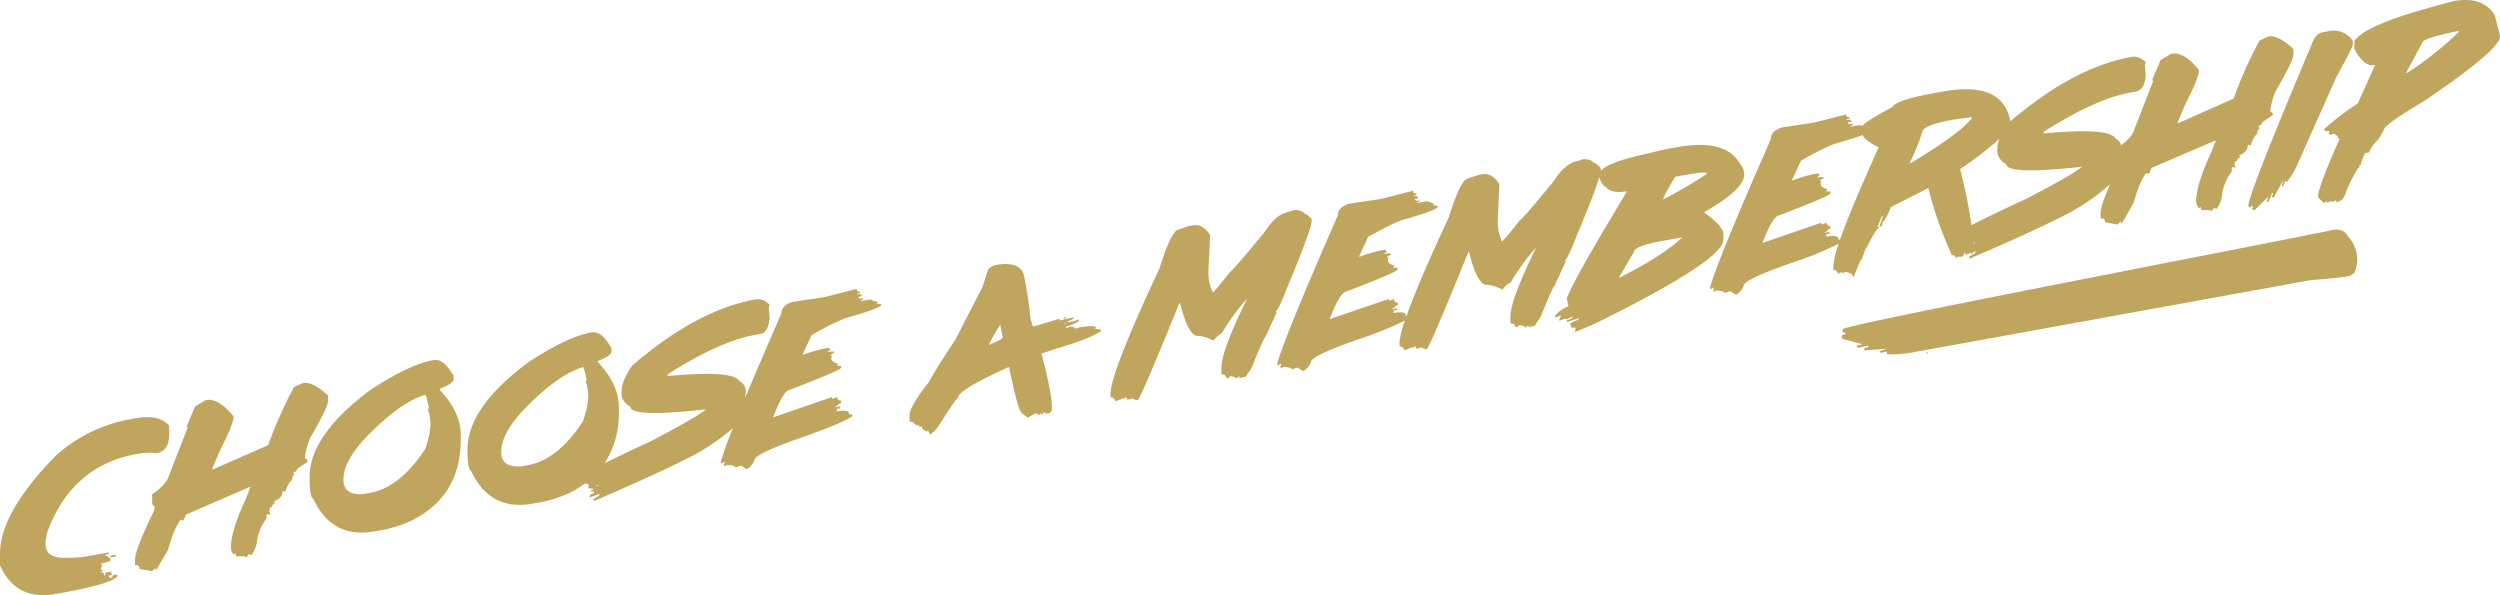
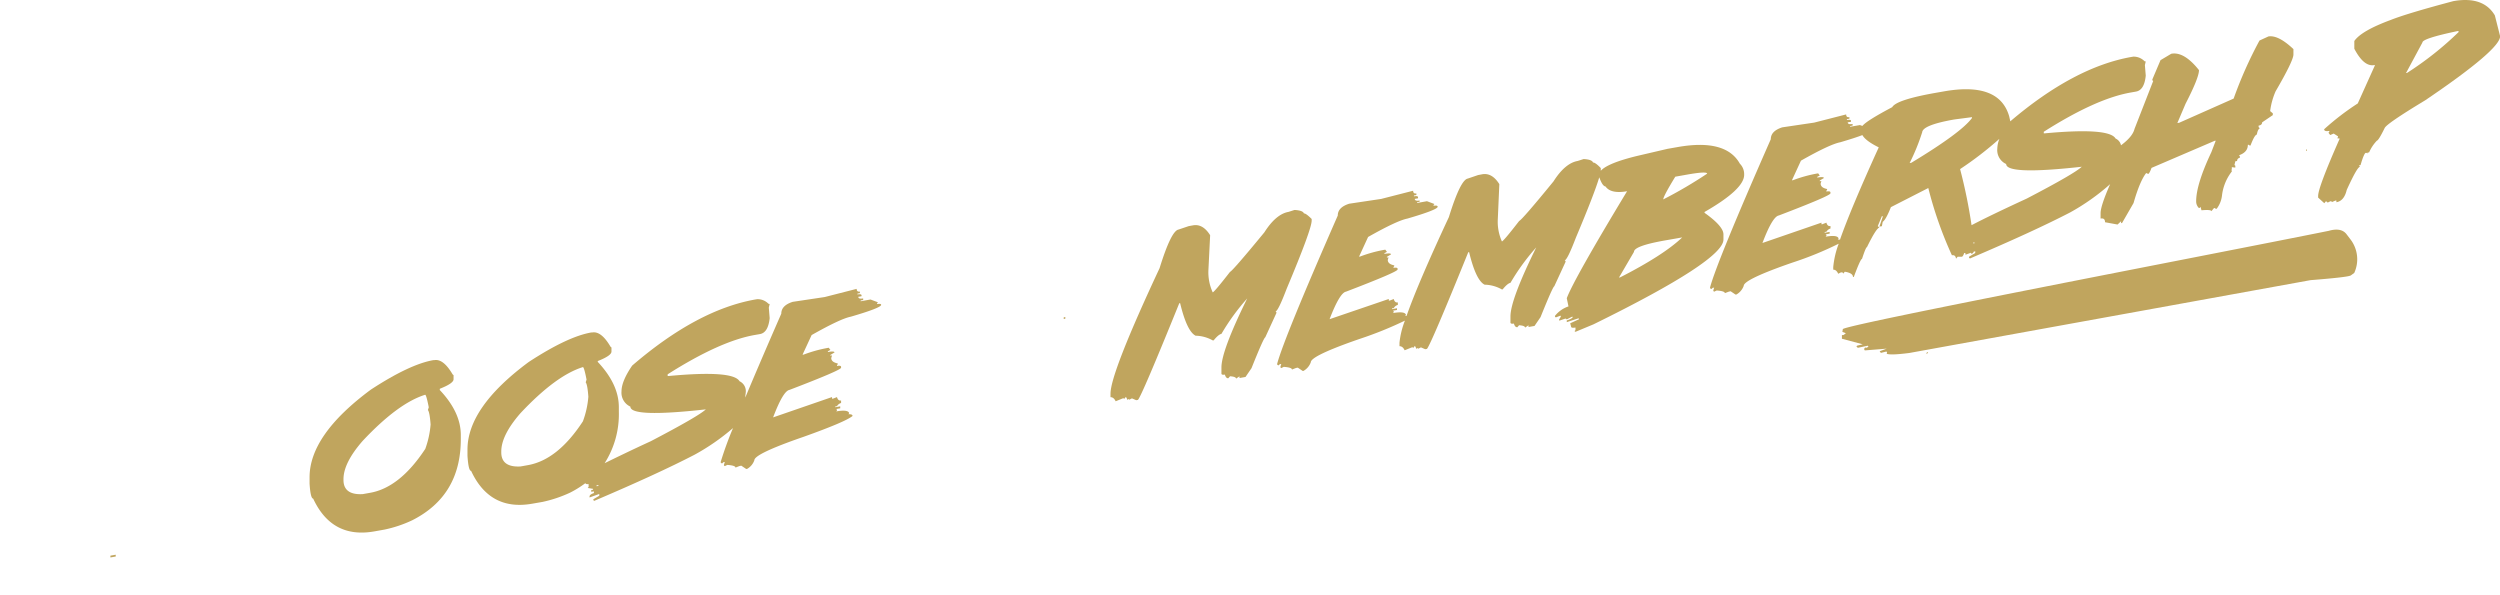
<svg xmlns="http://www.w3.org/2000/svg" viewBox="0 0 610.94 145.42">
  <defs>
    <style>.cls-1{fill:#c0a55e;}</style>
  </defs>
  <title>Asset 7</title>
  <g id="Layer_2" data-name="Layer 2">
    <g id="Layer_1-2" data-name="Layer 1">
      <path class="cls-1" d="M573.49,57.31q-1.29-1.79-4.4-.9c-28.86,5.82-116.94,22.66-118.74,24l-.12.7.86.33-.6.44-.37,0,0,.9,5.09,1.36-1.34.32-.22.17L454,85l2.45-.52.15.21-.4.29-.35-.06-.23.16-.05.35.15.2,5.35-.43-1.73.64.3.4L461,85.9l.15.2-.08.36q1,.38,5.52-.2l98.06-17.8q9.25-.73,9.84-1.16l.83-.6a8,8,0,0,0-.89-8.16Z" />
      <rect class="cls-1" x="470.76" y="86.15" width="0.41" height="0.22" transform="translate(40.29 295.47) rotate(-36.29)" />
      <polygon class="cls-1" points="28.28 136 28.28 135.56 26.98 135.79 26.98 136.23 28.28 136" />
-       <path class="cls-1" d="M27.42,140.73v.21l.21.19-.65.12-.42-.37v-.21l.65-.12.21-.27-.21-.17v-.44l-1.31.23-.23.27v.21l.23.17-.44.08c0-.58-.29-.81-.86-.71v-.21l.42-.08v-.44l-.42.07.42-1.37-.42.07v-.21L27,137.1v-.66l-.21,0c-.39-.51-.76-.73-1.1-.67v-.21l.89-.15V135l-3.92.69a31.74,31.74,0,0,1-7.18.62q-4.36-.08-4.36-3.36v-.65l.44-2.27q6-16.29,22-19.11a16.63,16.63,0,0,1,4.78-.19q3-.54,3-4.69v-2c-1.61-1.9-4.3-2.51-8.06-1.85l-1.52.27a36.75,36.75,0,0,0-18.07,8.85Q0,125.24,0,135.32v2.85q3.9,8.67,13.5,7,15.22-2.69,15.23-4.64l-.66-.1Z" />
-       <path class="cls-1" d="M75.8,107q4.36-7.49,4.36-9V96.66q-3.68-3.43-6.11-3.07l-2.19,1a100.85,100.85,0,0,0-6.32,14.19l-13.31,5.85-.44.08,2-4.71c2.2-4.26,3.29-7,3.29-8.23-2.42-3-4.69-4.39-6.78-4l-2.62,1.55-2,4.71v.21l.21.17-4.57,11.72c-.35,1.43-1.73,3-4.15,4.67v1.75c0,.73.21,1.13.65,1.19l-.21,1.13Q33,134.33,33,136.82v1.31c.73-.13,1.09.17,1.09.9l3.06.56.86-.8v.44l.23,0,2.82-4.88c1-3.54,2.05-6,3.06-7.3l.23,0,.21.19c.25,0,.54-.54.89-1.48L61,119l.21,0-1.07,2.8q-3.72,7.9-3.71,12a2.27,2.27,0,0,0,.65,1.63l.21,0,.21-.27.23.84c1.61-.14,2.41-.06,2.41.23l.65-.77.21,0,.21.17.23,0a6.53,6.53,0,0,0,1.31-3.05,11.75,11.75,0,0,1,2.4-5.88v-.24l-.21-.17.21,0v-.65l.65.1.21,0v-.44l-.21-.18L66,124l.44-.07a.7.7,0,0,1,.66-.77v-.45l-.21-.19c1.44-.49,2.17-1.34,2.17-2.55l.23,0,.21.17.21,0c.65-1.71,1.16-2.6,1.54-2.67.18-.9.4-1.38.65-1.42v-.21l-.21-.2v-.21c.58-.1.86-.37.86-.8l2.61-1.77v-.44l-.65-.54A17.87,17.87,0,0,1,75.8,107Z" />
      <path class="cls-1" d="M107.49,95c2.24-.88,3.35-1.65,3.35-2.32v-1l-.23-.19q-2.27-3.87-4.48-3.48l-.23,0q-5.76,1-15.25,7.19-15,11.08-15,21.44v1.52c.15,2.44.45,3.67.88,3.69q4.59,9.87,15,8l2.47-.44a30.27,30.27,0,0,0,6.72-2.26q11.9-6,11.89-19.84V106.3q0-5.56-5.15-11Zm-3.59,14.74q-6.21,9.42-13.46,10.69l-1.79.32c-3.14.18-4.71-1-4.71-3.44v-.21q0-4,4.71-9.38,8.64-9.2,15.25-11.25c.18,0,.48,1,.88,3.06l-.21.67c.3.38.51,1.56.66,3.52A22.68,22.68,0,0,1,103.9,109.78Z" />
      <path class="cls-1" d="M214.34,74.31v-.19l.21-.25-1.82-.68-2.4.43v-.19l.61-.11v-.39c-.8.14-1.19,0-1.19-.4l.79-.14v-.21c0-.26-.33-.34-1-.22v-.21l.6-.11v-.39c-.52.09-.79-.13-.79-.66l-7.81,2-7.81,1.17c-1.87.59-2.8,1.55-2.8,2.89-3.57,8.16-6.5,15-8.8,20.5,0-.39.07-.77.11-1.2a2.69,2.69,0,0,0-1.52-2.79q-1.59-2.75-17.35-1.27l-.21,0v-.42q12.76-8.1,21.24-9.6l1.31-.23q2-.34,2.38-3.89l-.21-2.57.21-.9-.21,0-.21-.17a3.72,3.72,0,0,0-2.61-1l-.45.07q-14.27,2.52-30.12,16.16c-1.74,2.54-2.61,4.65-2.61,6.31a3.74,3.74,0,0,0,2.17,3.72q0,2.72,18.44.67-1.8,1.69-13.45,7.78c-4.72,2.17-8.47,4-11.28,5.37a22.28,22.28,0,0,0,3.47-12.62V99.5q0-5.58-5.15-11.06v-.21c2.23-.87,3.35-1.65,3.35-2.31v-1l-.23-.19q-2.26-3.87-4.48-3.48l-.23,0q-5.76,1-15.25,7.19-15,11.08-15,21.44v1.51c.16,2.45.45,3.68.89,3.69q4.59,9.87,15,8l2.47-.43a31.53,31.53,0,0,0,6.72-2.26,25.2,25.2,0,0,0,3.72-2.31c.12.21.38.28.8.21V119l-.21.25,1.3.21v.21l-.44.08v.44l.65-.11v.41c-.71.24-1.07.52-1.07.85v.23l2.38-.86v.44L145,122v.23l.21.17q15.57-6.63,24.51-11.27a53.66,53.66,0,0,0,9.41-6.52,86.15,86.15,0,0,0-3,8.25v.19l.21.17.18,0,.21-.25.4-.07-.21.65v.21l.21.15.6-.3c1.33.1,2,.31,2,.66l1-.39.42-.08,1.19.8.21,0a3.9,3.9,0,0,0,1.79-2.11q0-1.59,12-5.73,10.24-3.65,12-5.1c0-.32-.34-.46-1-.43l.18-.25c-.15-.64-1.22-.78-3.19-.44l.21-.22v-.21l-.21-.15,1-.18V99.3l-1.21.22v-.19l.42-.07a1.67,1.67,0,0,1,1-.78v-.61c-.5.09-.83-.19-1-.83l-1,.39-.21,0v-.4L188.93,102q2.44-6.45,4-6.72,12.62-4.82,12.61-5.42v-.19c0-.28-.33-.36-1-.24v-.19l.19-.24v-.18c-1.06-.22-1.59-.66-1.59-1.33l.19-.64-.4.07v-.19l1-.6c0-.26-.53-.3-1.61-.11v-.18l.61-.32-.4-.54a33.06,33.06,0,0,0-6.2,1.7l-.21,0,2.22-4.8q7.07-4,9.58-4.49c4.94-1.44,7.41-2.41,7.41-2.89C215.34,74.27,215,74.19,214.34,74.31ZM129,113.67l-1.79.32c-3.15.18-4.71-1-4.71-3.44v-.21c0-2.66,1.56-5.79,4.71-9.39q8.64-9.2,15.24-11.24c.19,0,.49,1,.89,3.06l-.21.66c.3.39.51,1.56.65,3.53a22.21,22.21,0,0,1-1.33,6Q136.29,112.39,129,113.67Zm17.23,5.08-.45.07v-.21l.45-.07Z" />
      <polygon class="cls-1" points="260.34 77.48 259.95 77.55 259.95 77.95 260.34 77.88 260.34 77.48" />
-       <path class="cls-1" d="M267.8,80.08c0-.45-1.3-.48-3.91-.1l-1,.39c0-.27-.45-.45-1.35-.56l-1,.39v-.4a10.87,10.87,0,0,0,3.13-1.34v-.4l-1.38.45-1.37.24v-.2l1.37-.64v-.38l-3.12.74-.21,0v-.4l-6.27,1.9c-.32,0-.51-.37-.59-1.27l-.21-.18a109,109,0,0,0-1.75-11.44q-1.26-3.11-6.87-2.12a3.87,3.87,0,0,0-1.78,1.08l-1.35,4.18L233.48,83Q229,89.68,227,93.36q-4.71,5.9-4.71,8.09v1.37c0,.27.26.35.79.26.5.69,1,1,1.57.89v.39l.39-.07.19-.22c0,.58.39,1,1.19,1.36l.18,0,.19-.21.4.91c.54-.1,1.26-.76,2.17-2q3.91-6.27,4.71-6.9,0-1.91,12.35-7.49l.19,0c1.31,6.43,2.28,10.12,2.94,11.07l1.58,1.28,2-1.14.77.47.61-.5v.39l.39-.07v-.6a1.86,1.86,0,0,0,1.36.37l.21,0,.58-.71v-.77q0-3.57-2.54-13.1l3.52-1.2q8.33-2.45,11-4.29v-.4l-1.38-.15Zm-26.09,4.21V84.1c1.48-2.86,2.4-4.39,2.75-4.61l.59,3C245.05,82.74,243.94,83.32,241.71,84.29Zm18.45-5.4.39-.07V79l-.39.07Z" />
      <path class="cls-1" d="M314.43,70.56q6.1-14.52,6.11-16.63v-.42q-1.43-1.42-1.89-1.35c-.17-.5-.94-.78-2.31-.85l-1.46.47c-2,.35-4,2-5.9,5q-7.69,9.35-8.4,9.67c-2.52,3.24-3.92,4.9-4.22,5a11.79,11.79,0,0,1-1.05-5.5l.42-8.47q-1.78-2.84-4.19-2.41l-1.05.19L288,56.1q-1.8.32-4.62,9.42-12,25.67-12,30.7v.84c.53,0,.95.33,1.26,1l1.88-.76.21.18.42-.5.42.77.21-.25.21.17.63-.32,1.05.45.42-.08q.93-1,10.1-23.62l.21,0c1.1,4.58,2.36,7.22,3.78,7.94a8.82,8.82,0,0,1,4.19,1.15l.21,0c.81-1,1.45-1.52,1.91-1.6a53.39,53.39,0,0,1,6.3-8.66q-6.3,12.78-6.3,16.87v1.47q0,.42.84.27.26.93.84.9l.42-.49c1,.07,1.47.27,1.47.58l.84-.57v.42l1.47-.26,1.47-2.15c2-5,3.11-7.48,3.36-7.54l2.72-5.93v-.21l-.21-.18Q312.36,76,314.43,70.56Z" />
      <path class="cls-1" d="M421.17,58.54V57.28q0-2-4.62-5.27V51.8q9.68-5.55,9.68-9.07v-.21A3.6,3.6,0,0,0,425.18,40q-3.42-6.13-15.16-4.07l-2.51.44-7.37,1.72q-7.26,1.76-8.95,3.65a2.46,2.46,0,0,0,0-.26v-.41c-.95-1-1.58-1.4-1.89-1.35-.17-.5-.94-.78-2.3-.85l-1.47.47c-2,.35-4,2-5.9,5Q372,53.67,371.25,54q-3.76,4.86-4.22,5a11.79,11.79,0,0,1-1-5.5L366.4,45q-1.78-2.84-4.19-2.41l-1,.19-2.52.86q-1.8.31-4.62,9.42-7.54,16.16-10.34,24.14a1.84,1.84,0,0,0-.34,0l.19-.25c-.15-.64-1.22-.78-3.19-.44l.21-.22v-.21l-.21-.15,1-.18v-.42l-1.21.22v-.19l.42-.07a1.67,1.67,0,0,1,1-.78v-.61c-.5.09-.83-.19-1-.83l-1,.39-.21,0v-.4L324.92,78c1.64-4.3,3-6.54,4-6.72q12.61-4.82,12.62-5.42V65.7c0-.27-.34-.36-1-.24v-.19l.18-.24v-.18c-1.06-.22-1.58-.66-1.58-1.33l.18-.64-.39.07v-.19l1-.6c0-.26-.54-.3-1.61-.11v-.18l.61-.32-.4-.54a32.81,32.81,0,0,0-6.2,1.7l-.21,0,2.21-4.8q7.07-4,9.59-4.49c4.94-1.44,7.41-2.41,7.41-2.89,0-.28-.33-.36-1-.24v-.19l.21-.25-1.82-.68-2.4.43v-.19l.6-.11V49c-.79.14-1.18,0-1.18-.4l.79-.14V48.2c0-.26-.34-.34-1-.22v-.21l.6-.11v-.39c-.53.09-.79-.13-.79-.66l-7.81,2-7.81,1.17c-1.87.59-2.8,1.55-2.8,2.89q-13.15,30-14.81,36.23v.19l.21.17.19,0,.21-.25.39-.07-.2.65v.21l.2.15.61-.3c1.32.1,2,.31,2,.66l1-.39.42-.08,1.19.8.21,0a4,4,0,0,0,1.79-2.11q0-1.59,12-5.73a90.86,90.86,0,0,0,11-4.45A20.46,20.46,0,0,0,342,83.76v.84c.53,0,.95.33,1.26,1l1.89-.76.21.18.41-.5.42.77.21-.25.21.17.63-.32,1.05.45.42-.08q.93-1,10.1-23.63l.21,0c1.1,4.58,2.36,7.22,3.78,7.94A8.92,8.92,0,0,1,367,70.72l.21,0c.81-1,1.45-1.52,1.91-1.6a53.39,53.39,0,0,1,6.3-8.66q-6.3,12.78-6.3,16.87v1.47q0,.42.84.27c.18.62.45.92.84.9l.42-.49c1,.07,1.47.27,1.47.58l.84-.57v.42l1.47-.26,1.47-2.15q3-7.45,3.36-7.54L382.58,64v-.21l-.2-.17c.43-.08,1.34-1.91,2.72-5.52q4.57-10.85,5.72-14.77c.53,1.43,1,2.18,1.53,2.24q1.31,1.86,5.27,1.16-13,21.51-14.74,26.15l.42,2A7.05,7.05,0,0,0,380,77.19v.21l.21.17,1-.39.21,0v.21l-.42.71v.21l.21,0,1.25-.43.21,0,.21.17,1.26-.64.21,0c0,.28-.49.58-1.47.89v.42l2.76-.9.21,0v.21L383.72,79l.21.8c0,.29.36.36,1.08.24v.63l-.24.25.24.17,4.4-1.83Q421.17,63.66,421.17,58.54ZM409.4,43.18l2.93-.52c3.24-.57,4.85-.64,4.85-.22a106.37,106.37,0,0,1-10.72,6.29C406.46,48.24,407.44,46.38,409.4,43.18Zm-13.67,24.7v-.21l3.57-6.11c0-1,2.59-1.93,7.79-2.84l4-.7Q406.51,62.39,395.73,67.88Z" />
      <path class="cls-1" d="M450.42,66.89l.4-.49c1.35.22,2,.65,2,1.27l.21,0q1.6-4.34,2-4.41c.62-1.87,1-2.83,1.21-2.87q2.28-4.65,3.05-4.79l-.41-.34,1-2.42.21,0V53l-.82,2.38.61-.1.21-1.07c.51-.33,1.19-1.53,2-3.59l9.14-4.67A94.81,94.81,0,0,0,477,62.38c.59-.1.93.18,1,.85l.4-.49,1,0c.21,0,.41-.34.61-.92l.21,0,.09.09a.45.45,0,0,0,0,.11v.23l1.35-.49c0,.08,0,.14,0,.23l.4-.07.21-.25,0-.13.43-.15v.44l-1.51.9V63l.21.17q15.57-6.63,24.5-11.26A54,54,0,0,0,515.67,45c-1.55,3.53-2.34,5.92-2.34,7.1v1.31c.73-.13,1.09.17,1.09.9l3.06.56.86-.81v.45l.23,0,2.82-4.89c1-3.53,2.05-6,3.06-7.3l.23,0,.21.2c.25,0,.54-.54.89-1.49l15.48-6.64.21,0-1.07,2.8q-3.72,7.9-3.71,12a2.27,2.27,0,0,0,.65,1.63l.21,0,.21-.27.23.84c1.6-.14,2.41-.06,2.41.23l.65-.77.21,0,.21.17.23,0A6.53,6.53,0,0,0,543,47.79a11.75,11.75,0,0,1,2.4-5.88v-.24l-.21-.17.21,0v-.65l.65.09.21,0v-.44l-.21-.18.21-.9.44-.08a.7.7,0,0,1,.66-.76v-.45l-.21-.19c1.44-.49,2.17-1.34,2.17-2.55l.23,0,.21.17.21,0c.65-1.71,1.16-2.61,1.54-2.67.18-.91.4-1.38.65-1.42v-.21l-.21-.2V30.7c.58-.1.86-.37.86-.8l2.61-1.77v-.44l-.65-.54a17.48,17.48,0,0,1,1.33-4.83q4.36-7.49,4.36-9V12C558,9.68,556,8.66,554.36,8.9l-2.19,1a100.85,100.85,0,0,0-6.32,14.19L532.54,30l-.45.07,2-4.7c2.2-4.26,3.29-7,3.29-8.23-2.42-3.05-4.69-4.4-6.78-4l-2.62,1.56-2,4.71v.21l.21.17-4.57,11.72q-.45,1.88-3.3,4A2.29,2.29,0,0,0,517,33.86q-1.58-2.74-17.34-1.27l-.21,0V32.2q12.75-8.1,21.24-9.59l1.3-.23c1.35-.24,2.15-1.54,2.38-3.9l-.21-2.57.21-.9-.21,0-.21-.17a3.72,3.72,0,0,0-2.61-1l-.44.07q-14.06,2.49-29.63,15.74L491,28.44q-2.44-8.51-16-6.1l-1.82.32q-9.75,1.71-10.77,3.53c-4.18,2.21-6.6,3.73-7.29,4.59l-.59-.22-2.4.42V30.8l.6-.11v-.4c-.79.14-1.19,0-1.19-.39l.8-.14v-.21c0-.27-.34-.34-1-.22v-.21l.61-.11v-.39c-.53.09-.79-.13-.79-.66l-7.81,2-7.81,1.16c-1.87.6-2.8,1.56-2.8,2.9Q419.56,64,417.9,70.24v.19l.21.17.19,0,.21-.25.39-.07-.2.64v.21l.2.15.61-.29c1.32.09,2,.31,2,.65l1-.38.42-.08,1.18.8.21,0a4,4,0,0,0,1.8-2.11q0-1.59,12-5.73a83,83,0,0,0,11.22-4.59A21.73,21.73,0,0,0,448,65.27v.63c.51,0,.91.31,1.21,1l.6-.31C450.21,66.5,450.42,66.6,450.42,66.89Zm32.08-7.43-.29,0,.06-.22.23,0Zm26.23-18.71q-1.78,1.7-13.45,7.78-9.11,4.2-13.48,6.5A126.44,126.44,0,0,0,479,41.32a83.22,83.22,0,0,0,9.6-7.39,7.2,7.2,0,0,0-.51,2.43,3.72,3.72,0,0,0,2.17,3.72Q490.29,42.8,508.73,40.75Zm-39-8.35q0-1.81,7.71-3.18l.4-.06,4.06-.53v.21q-2.61,3.56-14.81,10.93l-.42.07A50.66,50.66,0,0,0,469.71,32.4ZM449.12,58.53l.19-.24c-.16-.64-1.22-.79-3.19-.44l.21-.22v-.21l-.21-.15,1-.18v-.42l-1.21.22V56.7l.42-.07a1.74,1.74,0,0,1,1-.79v-.6c-.5.08-.83-.19-1-.83l-1,.39-.21,0v-.39L430.7,59.38q2.44-6.45,4-6.72,12.62-4.81,12.62-5.42v-.19c0-.28-.34-.36-1-.24v-.19l.18-.24v-.19c-1.06-.21-1.58-.66-1.58-1.33l.18-.63-.39.07v-.19l1-.6c0-.26-.54-.3-1.61-.11v-.19l.61-.31-.4-.54a32.81,32.81,0,0,0-6.2,1.7l-.21,0,2.21-4.8q7.06-4,9.59-4.49c2.38-.7,4.19-1.28,5.42-1.76q.78,1.41,4,3Q452.3,51,449.65,58.57A2.66,2.66,0,0,0,449.12,58.53Z" />
-       <path class="cls-1" d="M549.84,50.73l.65-.53v.63l-.21.27.63.31L554.36,48l-.44,1.15v.23l.44-.08.86-2.08.21,0v.42l-.21.25v.23l.21.17.21,0L558,43.93l-.42,1.57.42-.08.44-1.15.21,0,.21.2a17.79,17.79,0,0,0,2.59-4.33l9.44-21.2q4.08-7.41,4.08-8V10a5.61,5.61,0,0,0-6-2.37l-1.29.23q-1.86.33-2.79,3.06-15.46,36.63-15.46,39.45Z" />
      <polygon class="cls-1" points="563.73 36.86 563.73 36.51 563.55 36.54 563.55 36.89 563.73 36.86" />
      <path class="cls-1" d="M609.68,3.76Q606.86-1,599.57.27q-11.3,3-15.37,4.62-7.14,2.64-8.86,5.13v1.89q2.32,4.44,4.85,4l.21,0-4.22,9.37a63.77,63.77,0,0,0-8.21,6.3c0,.42.42.55,1.26.41v.21l-.21.24.42.56.86-.36,1.05.67v.21l-.21.25.63.1q-5.26,11.89-5.27,14v.42L568,49.66l.42-.5.42.35.63-.32.21,0,.23.17.84-.36.21,0v.42c1.26-.22,2.1-1.21,2.52-3q2.52-5.51,3.17-5.62v-.21l-.21-.17.42-.07c.55-1.93,1-2.93,1.26-3l.21,0,.21.17v-.21l.42-.08a9.67,9.67,0,0,1,1.89-2.85q.42-.07,1.89-3.06.39-1.05,9.91-6.8,18.32-12.4,18.32-15.66Zm-8.86,4.08a79.82,79.82,0,0,1-12.63,10l-.21,0,4-7.45q0-1,8.62-2.8l.21,0Z" />
    </g>
  </g>
</svg>